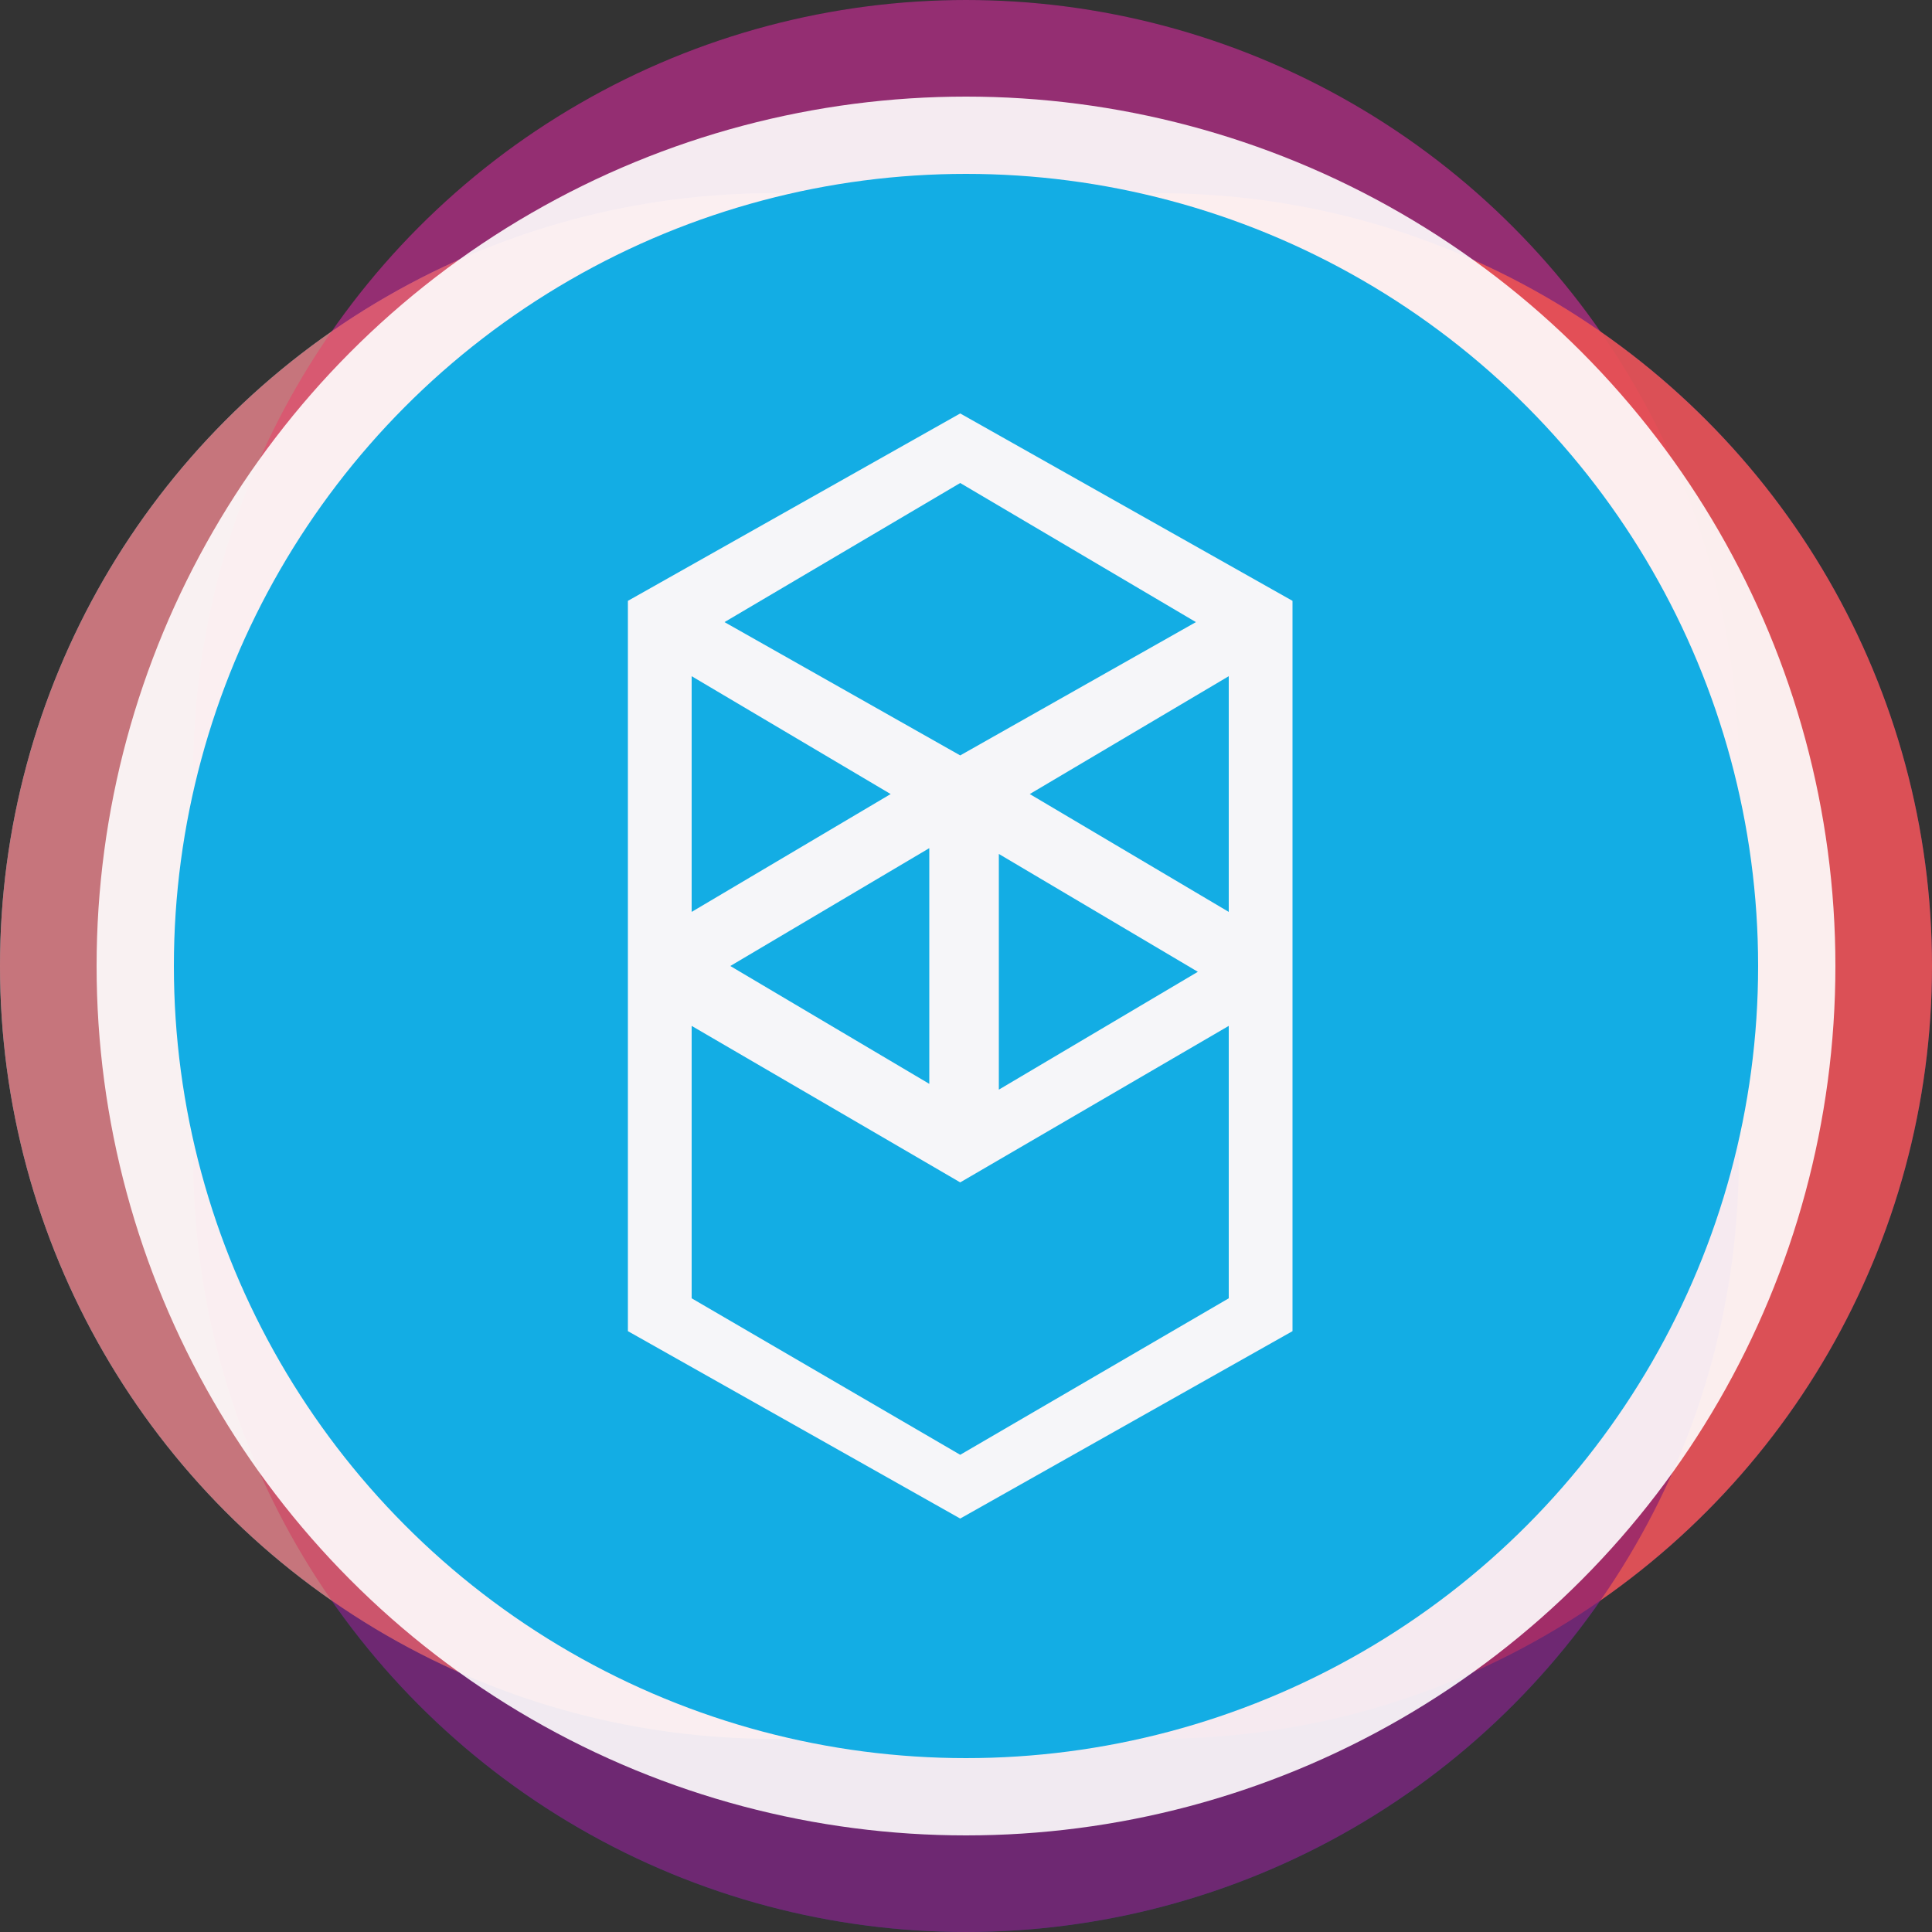
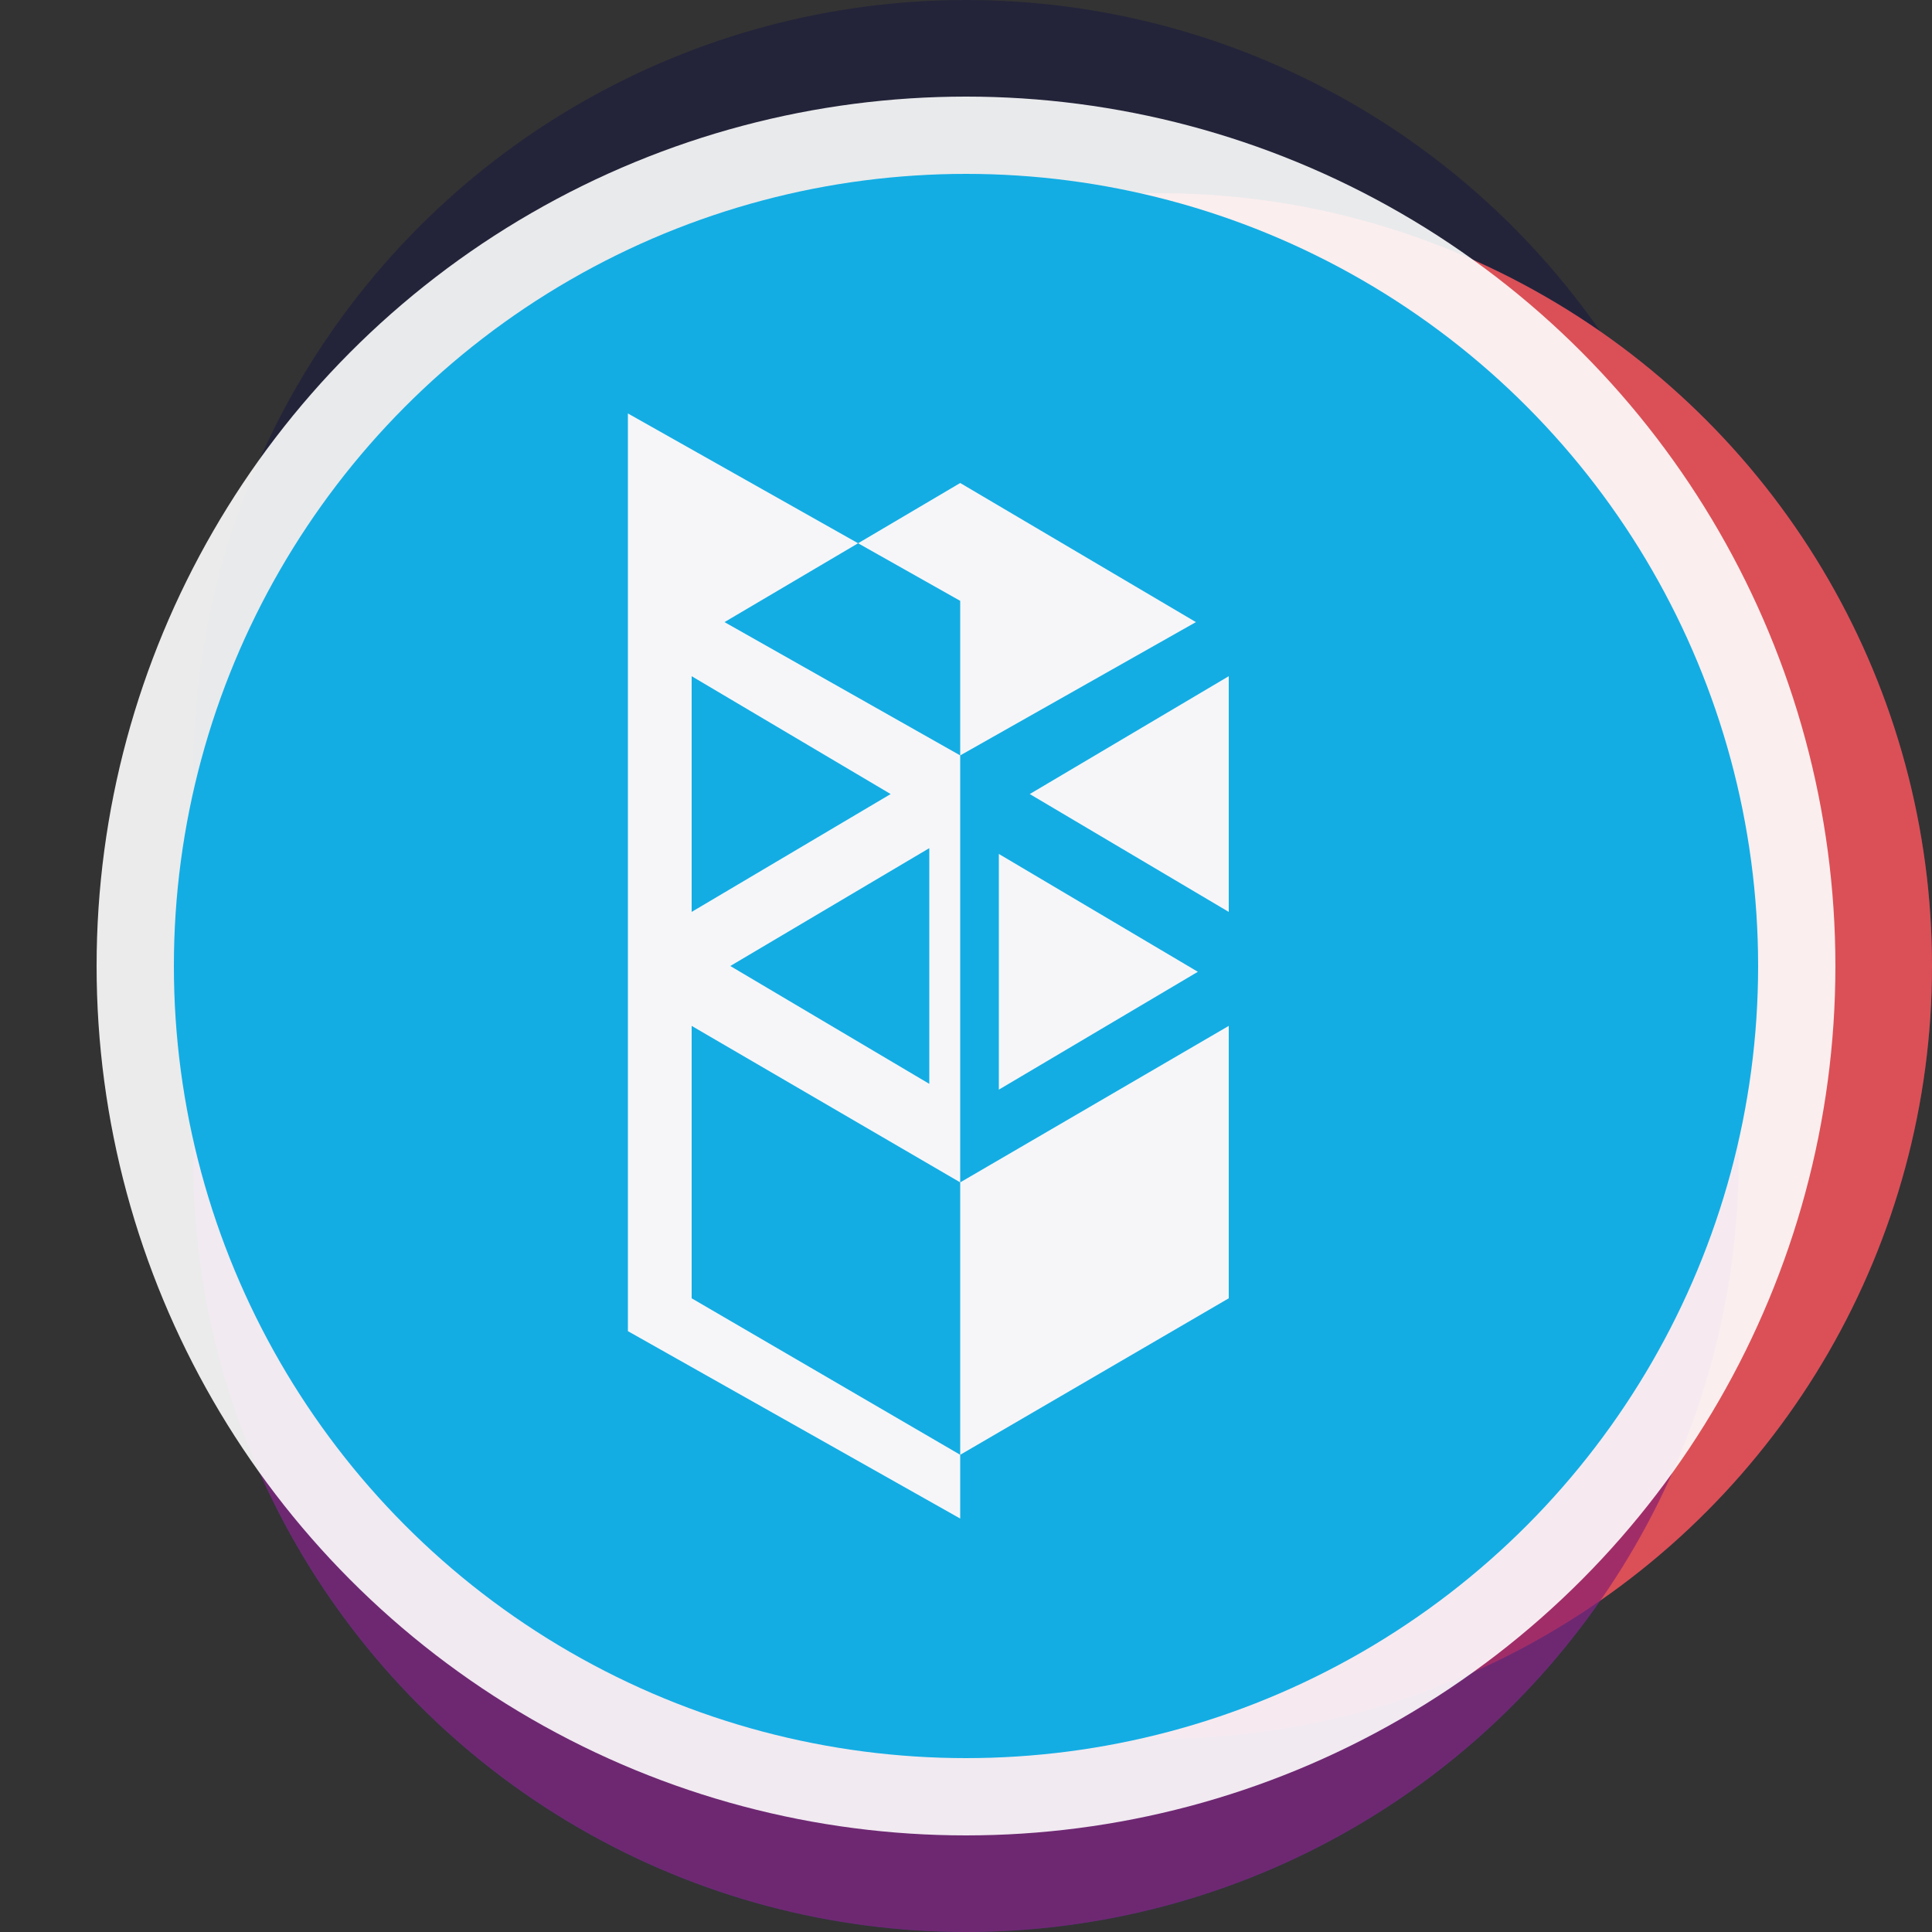
<svg xmlns="http://www.w3.org/2000/svg" version="1.1" id="Ebene_1" x="0px" y="0px" viewBox="0 0 100 100" style="enable-background:new 0 0 100 100;" xml:space="preserve">
  <rect x="0" y="0" width="100" height="100" fill="#333333" stroke="none" />
  <style type="text/css">
	.ss0{opacity:0.702;fill:#C5328A;}
	.ss1{opacity:0.902;fill:#EA5252;}
	.ss2{opacity:0.702;fill:#8A1E70;}
	.ss3{opacity:0.702;fill:#EB5960;}
	.ss4{opacity:0.702;fill:#1D1E3D;}
	.ss5{opacity:0.702;fill:#5C4495;}
	.ss6{opacity:0.702;fill:#2B4696;}
	.ss7{opacity:0.902;fill:#76C7CD;}
	.ss8{opacity:0.902;fill:#FFFFFF;}

	.st0{fill:#13ADE4;}
	.st1{fill-rule:evenodd;clip-rule:evenodd;fill:#F6F6F9;}

</style>
  <g>
    <circle class="ss4" cx="50" cy="40" r="40" />
    <circle class="ss5" cx="60" cy="50" r="40" />
    <circle class="ss6" cx="50" cy="60" r="40" />
-     <circle class="ss7" cx="40" cy="50" r="40" />
    <animateTransform attributeName="transform" attributeType="XML" type="rotate" from="0 50 50" to="360 50 50" dur="5s" repeatCount="indefinite" />
  </g>
  <g>
-     <circle class="ss0" cx="50" cy="40" r="40" />
    <circle class="ss1" cx="60" cy="50" r="40" />
    <circle class="ss2" cx="50" cy="60" r="40" />
-     <circle class="ss3" cx="40" cy="50" r="40" />
    <animateTransform attributeName="transform" attributeType="XML" type="rotate" from="360 50 50" to="0 50 50" dur="5s" repeatCount="indefinite" />
  </g>
  <circle class="ss8" cx="50" cy="50" r="45" />
  <circle class="st0" cx="50" cy="50" r="41" />
-   <path class="st1" d="M53.3,41.1L63.6,35v12.2L53.3,41.1z M63.6,67.2l-13.9,8.1l-13.9-8.1V53.1l13.9,8.1l13.9-8.1V67.2z M35.8,35   l10.3,6.1l-10.3,6.1V35z M51.7,44.2l10.3,6.1l-10.3,6.1V44.2z M48.1,56.1L37.8,50l10.3-6.1V56.1z M61.9,32.2l-12.2,6.9l-12.2-6.9   L49.7,25L61.9,32.2z M32.5,31.1v37.8l17.2,9.7l17.2-9.7V31.1l-17.2-9.7L32.5,31.1z" />
+   <path class="st1" d="M53.3,41.1L63.6,35v12.2L53.3,41.1z M63.6,67.2l-13.9,8.1l-13.9-8.1V53.1l13.9,8.1l13.9-8.1V67.2z M35.8,35   l10.3,6.1l-10.3,6.1V35z M51.7,44.2l10.3,6.1l-10.3,6.1V44.2z M48.1,56.1L37.8,50l10.3-6.1V56.1z M61.9,32.2l-12.2,6.9l-12.2-6.9   L49.7,25L61.9,32.2z M32.5,31.1v37.8l17.2,9.7V31.1l-17.2-9.7L32.5,31.1z" />
</svg>